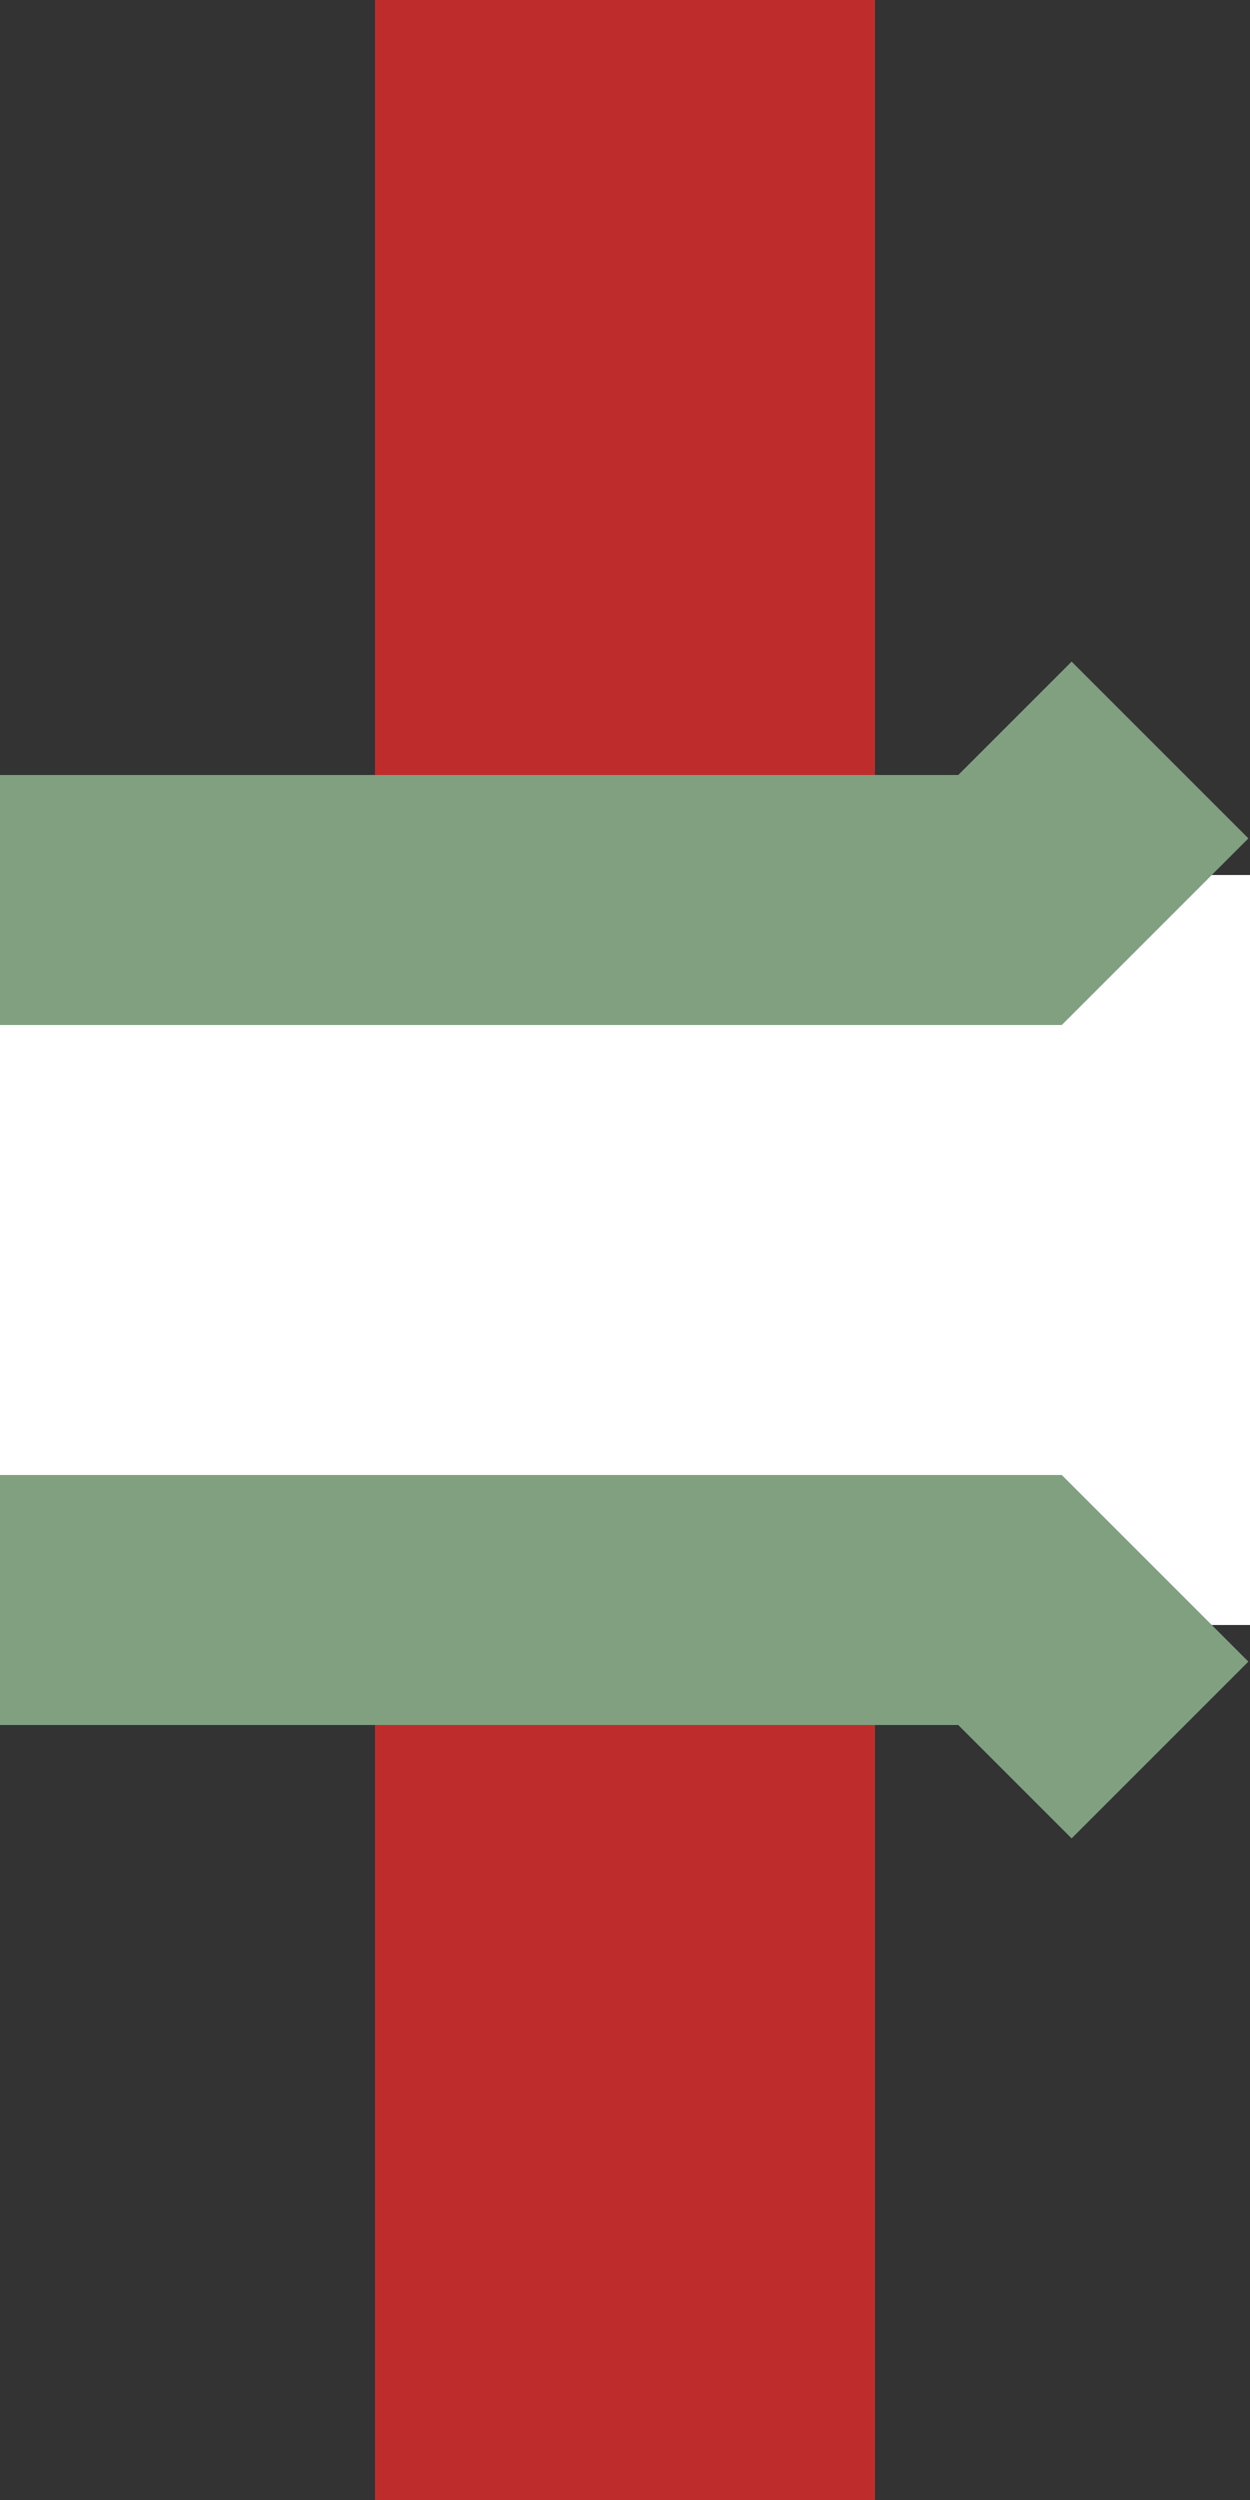
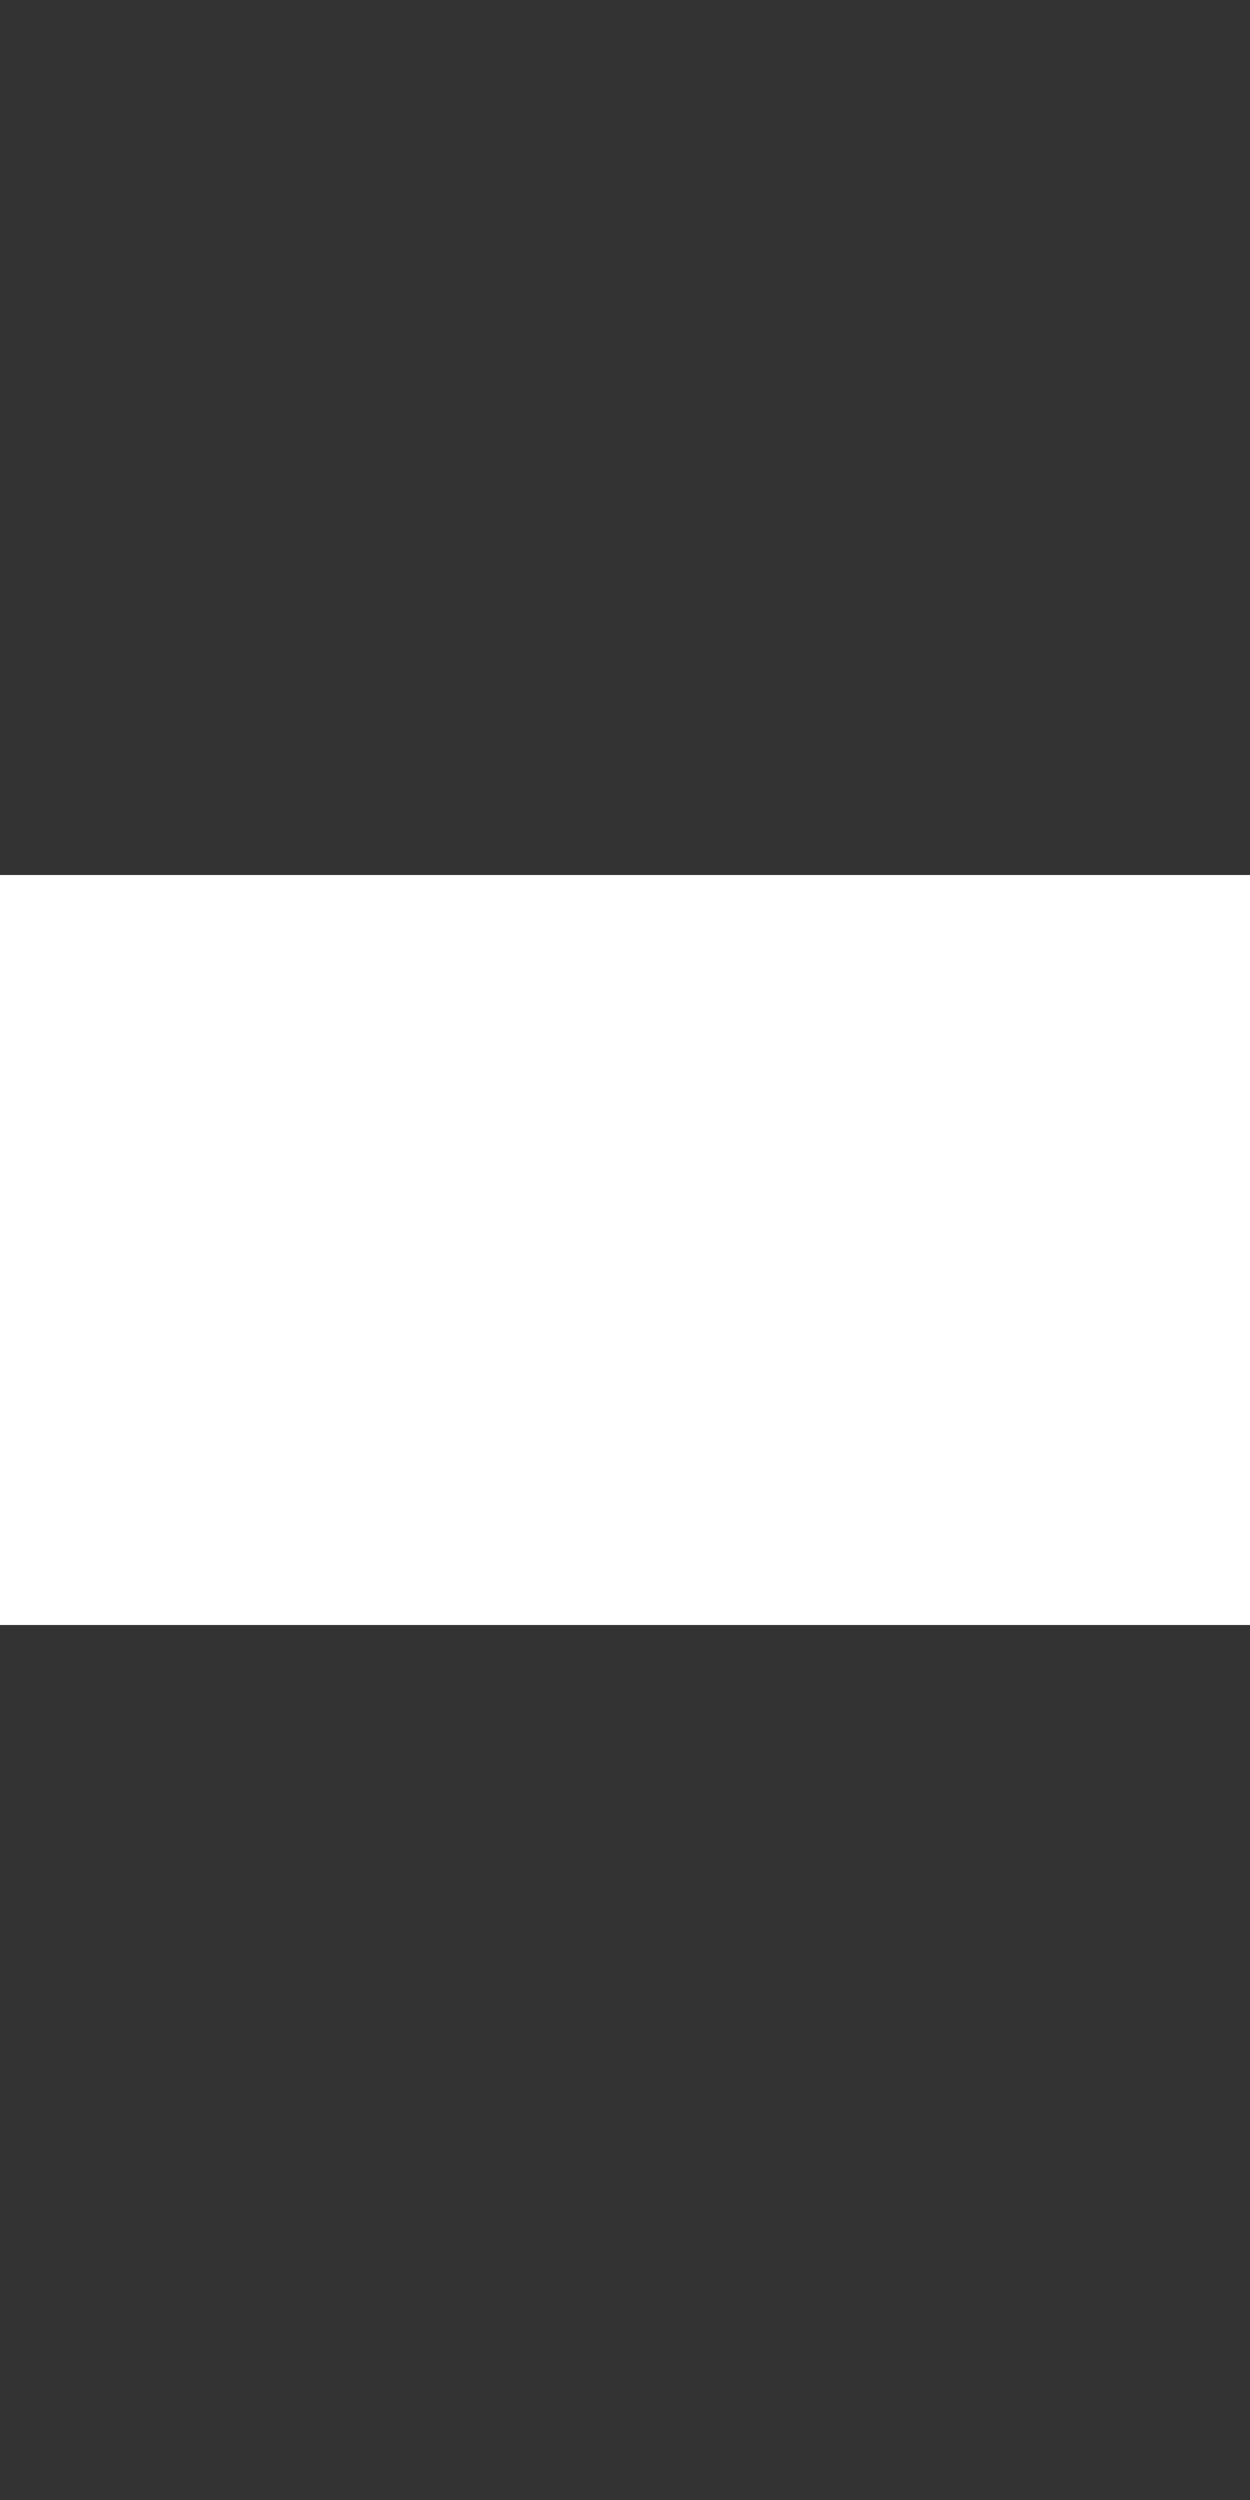
<svg xmlns="http://www.w3.org/2000/svg" width="250" height="500" viewBox="250 0 250 500">
  <rect x="250" y="0" width="250" height="500" fill="#333333" stroke="none" />
  <title>dSBRUCKEr</title>
  <g stroke-width="100" fill="none">
-     <path d="M 375,0 V 500" stroke="#BE2D2C" />
-   </g>
+     </g>
  <g stroke-width="150" fill="none">
    <path d="M 250,250 H 500" stroke="#FFFFFF" />
  </g>
  <g transform="translate(12,0)" style="fill:none;stroke:#80a080;stroke-width:50">
-     <path d="m 30,150 30,30 380,0 30,-30" />
-     <path d="m 30,350 30,-30 380,0 30,30" />
-   </g>
+     </g>
</svg>